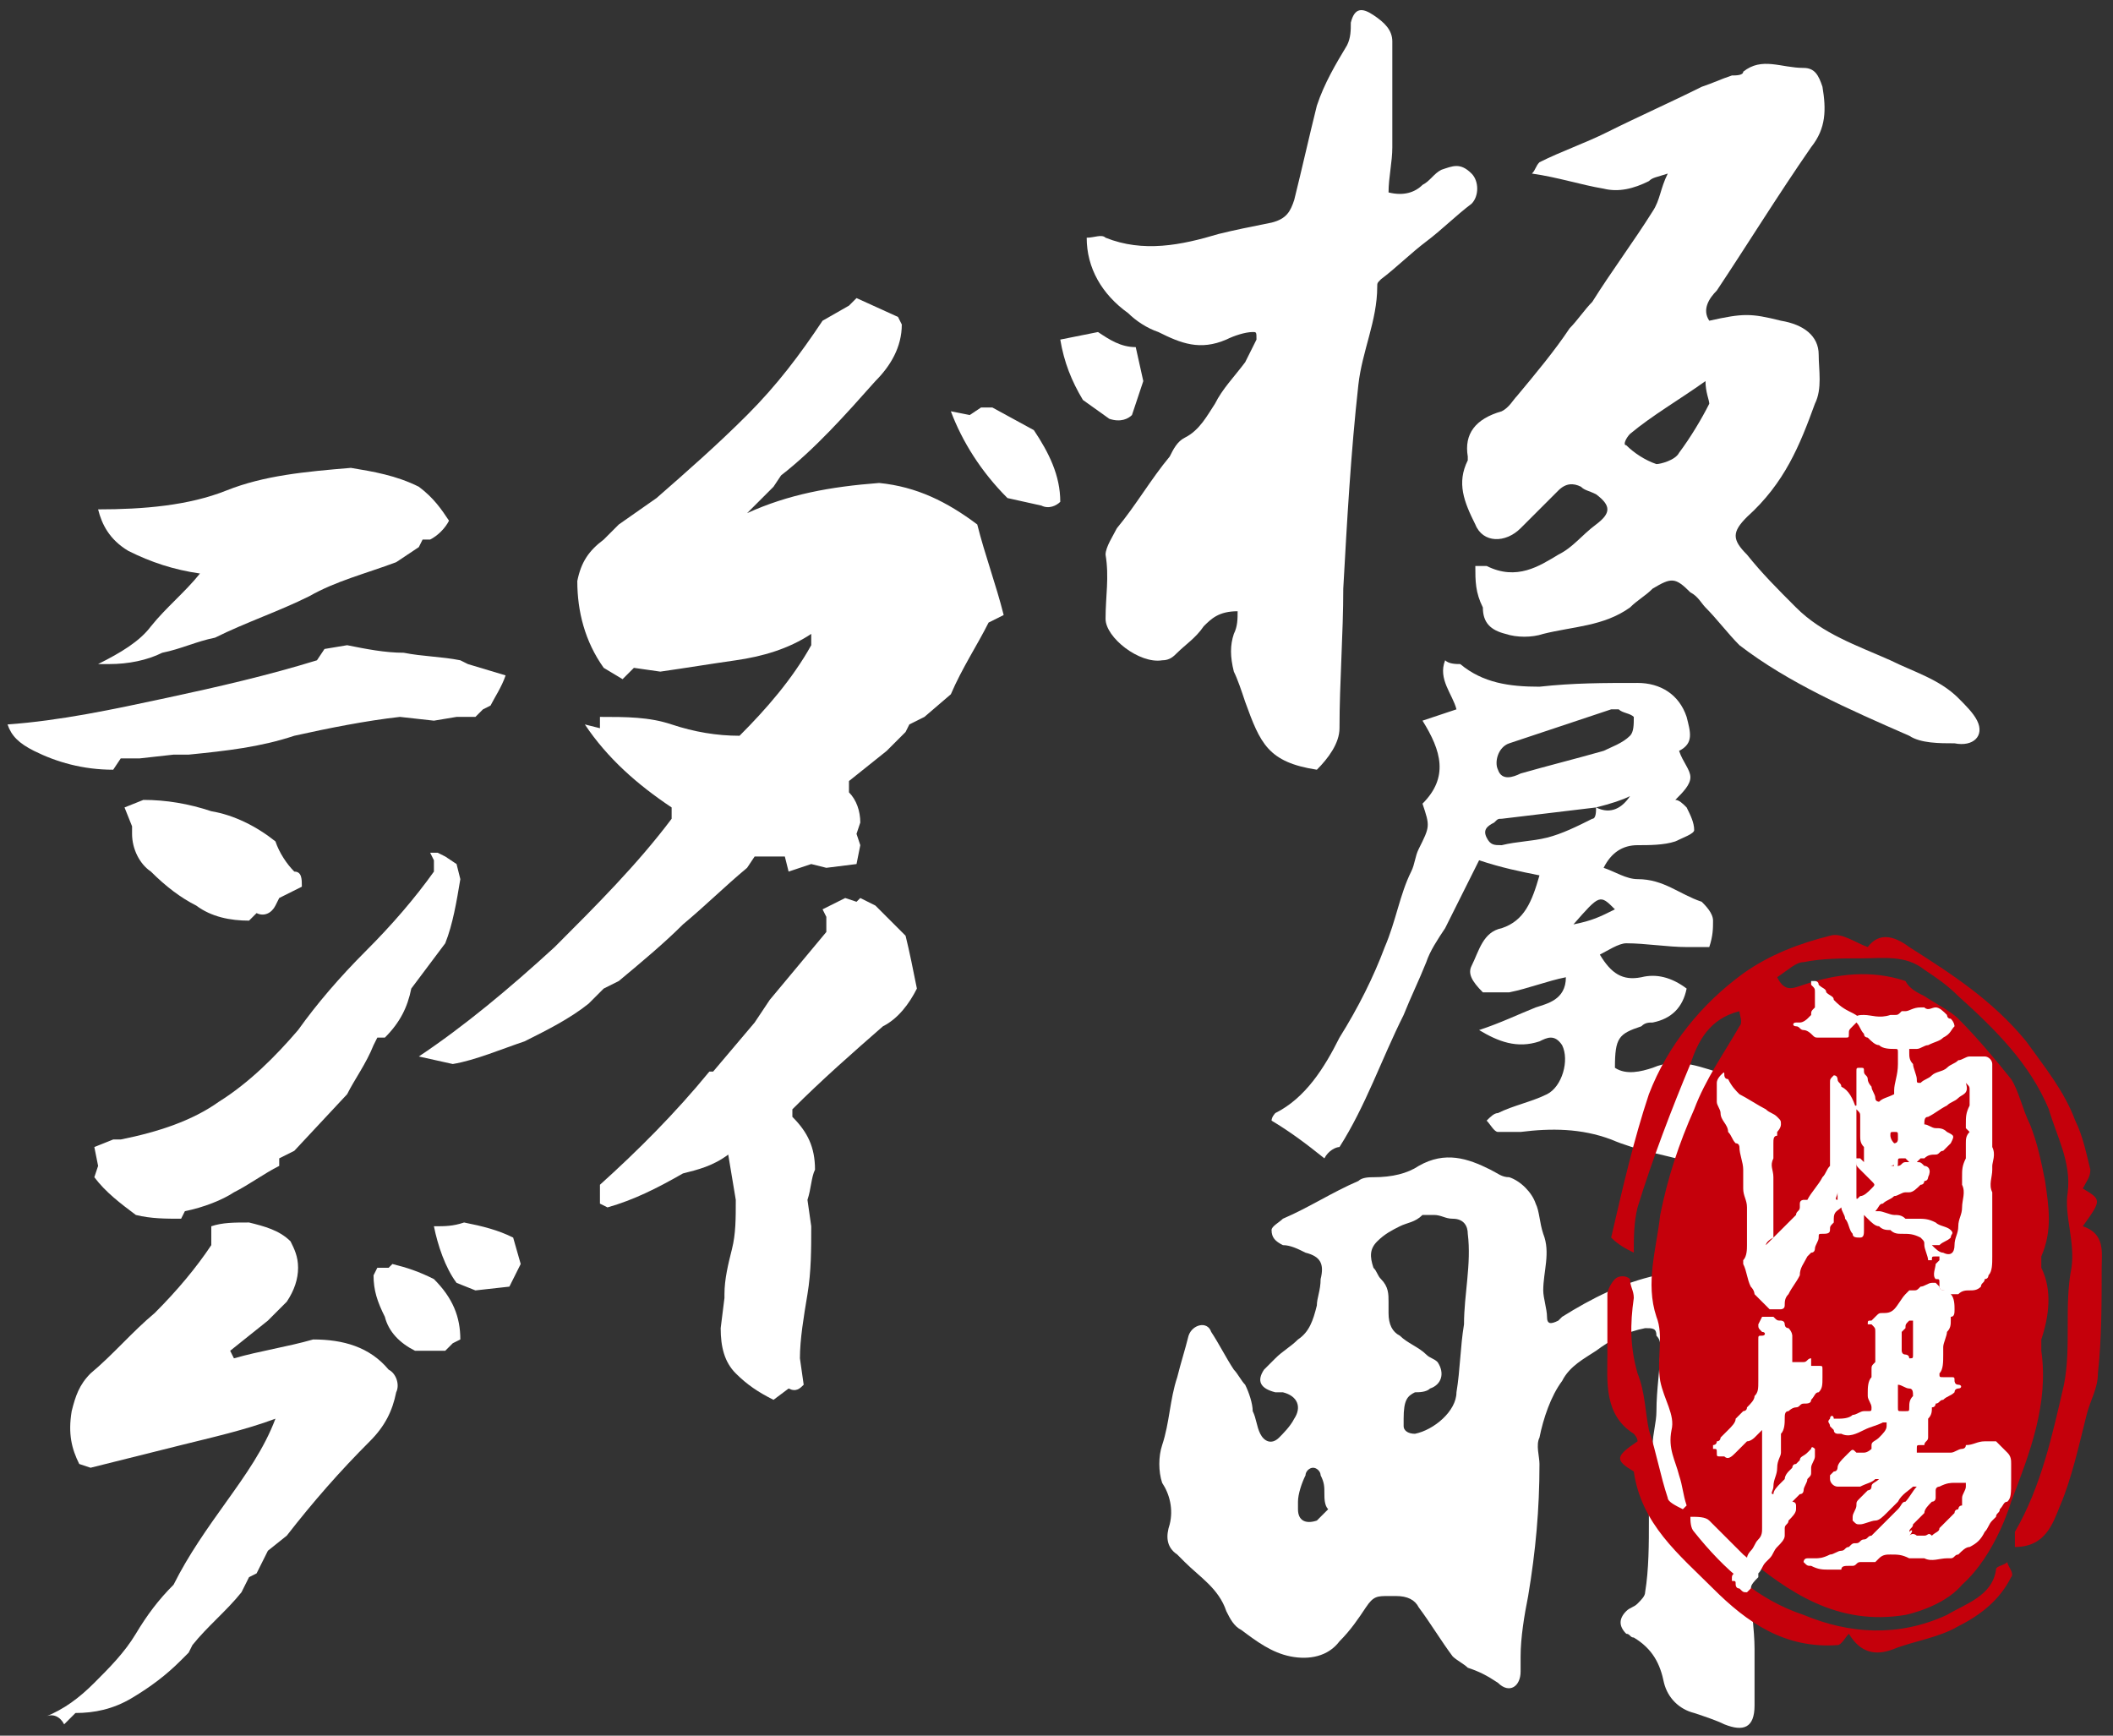
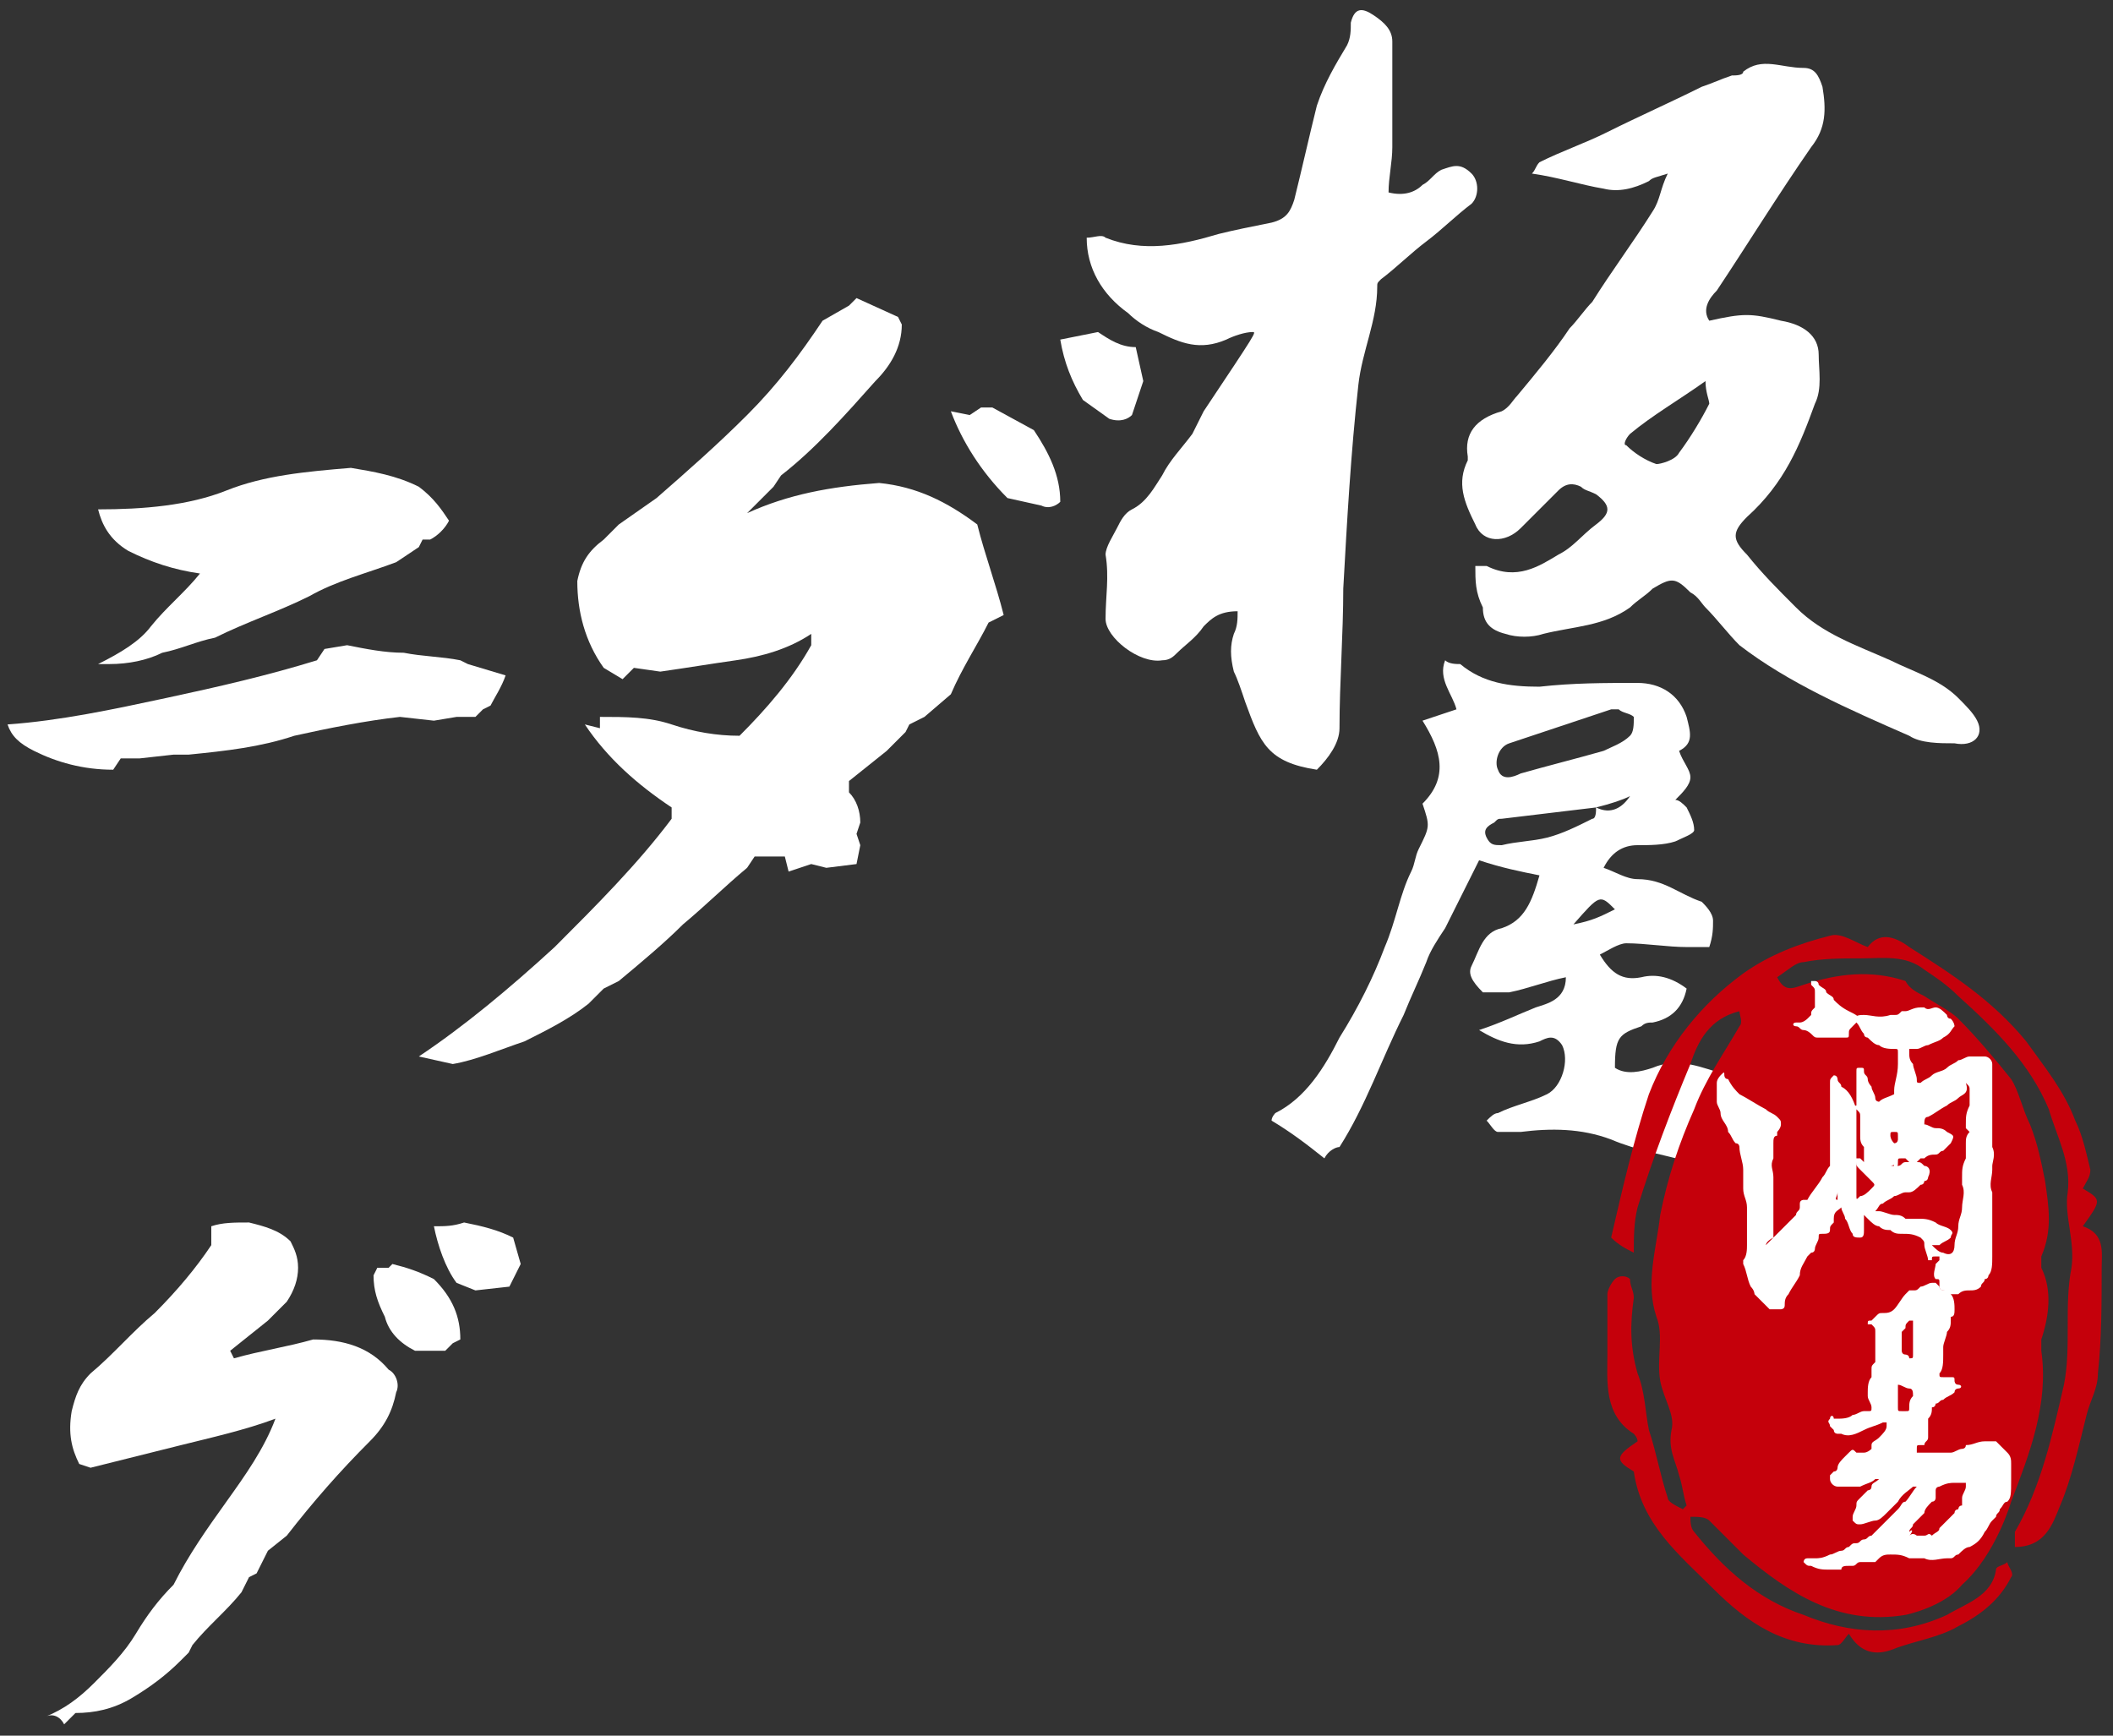
<svg xmlns="http://www.w3.org/2000/svg" version="1.1" id="レイヤー_1" x="0px" y="0px" width="56px" height="46px" viewBox="0 0 56 46" style="enable-background:new 0 0 56 46;" xml:space="preserve">
  <rect x="0" y="0" width="56" height="46" fill="#333333" stroke="none" />
  <style type="text/css">
	.st0{fill:#FFFFFF;}
	.st1{fill:#C5000B;}
</style>
  <g>
    <g>
      <g>
        <path class="st0" d="M35.1,30.7c-0.5-0.4-0.9-0.7-1.4-1c0-0.1,0.1-0.2,0.1-0.2c0.8-0.4,1.3-1.2,1.7-2c0.5-0.8,0.9-1.6,1.2-2.4     c0.3-0.7,0.4-1.4,0.7-2c0.1-0.2,0.1-0.4,0.2-0.6c0.3-0.6,0.3-0.6,0.1-1.2c0.7-0.7,0.5-1.4,0-2.2c0.3-0.1,0.6-0.2,0.9-0.3     c-0.1-0.4-0.5-0.8-0.3-1.3c0.1,0.1,0.3,0.1,0.4,0.1c0.6,0.5,1.3,0.6,2.1,0.6c0.9-0.1,1.7-0.1,2.6-0.1c0.6,0,1.1,0.3,1.3,0.9     c0.1,0.4,0.2,0.7-0.2,0.9c0.1,0.3,0.3,0.5,0.3,0.7c0,0.2-0.2,0.4-0.4,0.6c0.1,0,0.2,0.1,0.3,0.2c0.1,0.2,0.2,0.4,0.2,0.6     c0,0.1-0.3,0.2-0.5,0.3c-0.3,0.1-0.7,0.1-1,0.1c-0.4,0-0.7,0.2-0.9,0.6c0.3,0.1,0.6,0.3,0.9,0.3c0.7,0,1.1,0.4,1.7,0.6     c0.1,0.1,0.3,0.3,0.3,0.5c0,0.2,0,0.4-0.1,0.7c-0.2,0-0.4,0-0.6,0c-0.5,0-1.1-0.1-1.6-0.1c-0.2,0-0.5,0.2-0.7,0.3     c0.3,0.5,0.6,0.7,1.1,0.6c0.4-0.1,0.8,0,1.2,0.3c-0.1,0.5-0.4,0.8-0.9,0.9c-0.1,0-0.2,0-0.3,0.1c-0.6,0.2-0.7,0.3-0.7,1.1     c0.3,0.2,0.7,0.1,1,0c0.7-0.3,1.3,0,2,0.2c0,0.6,0,1.1-0.1,1.6c0,0.5-0.4,0.8-0.9,0.7c-0.7-0.2-1.4-0.3-2.1-0.6     c-0.8-0.3-1.6-0.3-2.4-0.2c-0.2,0-0.4,0-0.6,0c-0.1,0-0.2-0.2-0.3-0.3c0.1-0.1,0.2-0.2,0.3-0.2c0.4-0.2,0.9-0.3,1.3-0.5     c0.4-0.2,0.6-0.9,0.4-1.3c-0.2-0.3-0.4-0.2-0.6-0.1c-0.6,0.2-1.1,0-1.6-0.3c0.6-0.2,1-0.4,1.5-0.6c0.3-0.1,0.8-0.2,0.8-0.8     c-0.5,0.1-1,0.3-1.5,0.4c-0.2,0-0.5,0-0.7,0C39,26,38.9,25.8,39,25.6c0.2-0.4,0.3-0.9,0.8-1c0.6-0.2,0.8-0.7,1-1.4     c-0.5-0.1-1-0.2-1.6-0.4c-0.3,0.6-0.6,1.2-0.9,1.8c-0.2,0.3-0.4,0.6-0.5,0.9c-0.2,0.5-0.4,0.9-0.6,1.4c-0.6,1.2-1,2.4-1.7,3.5     C35.4,30.4,35.2,30.5,35.1,30.7z M42.3,21.4c-0.8,0.1-1.7,0.2-2.5,0.3c-0.1,0-0.1,0-0.2,0.1c-0.2,0.1-0.3,0.2-0.2,0.4     c0.1,0.2,0.2,0.2,0.4,0.2c0.4-0.1,0.8-0.1,1.2-0.2c0.4-0.1,0.8-0.3,1.2-0.5C42.3,21.7,42.3,21.5,42.3,21.4c0.4,0.2,0.7,0,0.9-0.3     C43,21.2,42.7,21.3,42.3,21.4z M42.9,18.8c-0.1,0-0.2,0-0.2,0c-0.9,0.3-1.8,0.6-2.7,0.9c-0.3,0.1-0.4,0.5-0.3,0.7     c0.1,0.3,0.4,0.2,0.6,0.1c0.7-0.2,1.5-0.4,2.2-0.6c0.2-0.1,0.5-0.2,0.7-0.4c0.1-0.1,0.1-0.3,0.1-0.5C43.2,18.9,43,18.9,42.9,18.8     z M42.8,24.1c-0.4-0.4-0.4-0.4-1.1,0.4C42.2,24.4,42.4,24.3,42.8,24.1z" />
      </g>
      <g>
        <path class="st0" d="M39.1,15c0.2,0,0.3,0,0.3,0c0.8,0.4,1.4,0,1.9-0.3c0.4-0.2,0.6-0.5,1-0.8c0.4-0.3,0.4-0.5,0-0.8     C42.1,13,42,13,41.9,12.9c-0.2-0.1-0.4-0.1-0.6,0.1c-0.3,0.3-0.7,0.7-1,1c-0.4,0.4-1,0.4-1.2-0.1c-0.3-0.6-0.5-1.1-0.2-1.7     c0,0,0,0,0-0.1c-0.1-0.6,0.2-1,0.9-1.2c0.2-0.1,0.3-0.3,0.4-0.4c0.5-0.6,1-1.2,1.4-1.8c0.2-0.2,0.4-0.5,0.6-0.7     c0.5-0.8,1.1-1.6,1.6-2.4c0.2-0.3,0.2-0.6,0.4-1c-0.3,0.1-0.4,0.1-0.5,0.2c-0.4,0.2-0.8,0.3-1.2,0.2c-0.6-0.1-1.2-0.3-1.9-0.4     c0.1-0.1,0.1-0.2,0.2-0.3c0.6-0.3,1.2-0.5,1.8-0.8c0.8-0.4,1.7-0.8,2.5-1.2c0.3-0.1,0.5-0.2,0.8-0.3c0.1,0,0.3,0,0.3-0.1     c0.5-0.4,1-0.1,1.6-0.1c0.3,0,0.4,0.2,0.5,0.5c0.1,0.6,0.1,1.1-0.3,1.6c-0.9,1.3-1.7,2.6-2.5,3.8c-0.2,0.2-0.4,0.5-0.2,0.8     c0.9-0.2,1.1-0.2,1.9,0c0.6,0.1,1,0.4,1,0.9c0,0.4,0.1,0.9-0.1,1.3c-0.4,1.1-0.8,2.1-1.8,3c-0.4,0.4-0.4,0.6,0,1     c0.4,0.5,0.8,0.9,1.3,1.4c0.7,0.7,1.6,1,2.5,1.4c0.6,0.3,1.3,0.5,1.8,1c0.2,0.2,0.4,0.4,0.5,0.6c0.2,0.4-0.1,0.7-0.6,0.6     c-0.4,0-0.9,0-1.2-0.2c-1.6-0.7-3.2-1.4-4.5-2.4c-0.3-0.3-0.6-0.7-0.9-1c-0.1-0.1-0.2-0.3-0.4-0.4c-0.4-0.4-0.5-0.4-1-0.1     c-0.2,0.2-0.4,0.3-0.6,0.5c-0.7,0.5-1.5,0.5-2.3,0.7c-0.3,0.1-0.7,0.1-1,0c-0.4-0.1-0.6-0.3-0.6-0.7C39.1,15.7,39.1,15.4,39.1,15     z M45.2,10.1c-0.7,0.5-1.4,0.9-2,1.4c-0.1,0.1-0.2,0.3-0.1,0.3c0.2,0.2,0.5,0.4,0.8,0.5c0.1,0,0.5-0.1,0.6-0.3     c0.3-0.4,0.6-0.9,0.8-1.3C45.3,10.6,45.2,10.4,45.2,10.1z" />
-         <path class="st0" d="M33.2,8.8C33,8.8,32.7,8.9,32.5,9c-0.7,0.3-1.2,0.1-1.8-0.2c-0.3-0.1-0.6-0.3-0.8-0.5     c-0.7-0.5-1.1-1.2-1.1-2c0.2,0,0.4-0.1,0.5,0c1,0.4,2,0.2,3-0.1c0.4-0.1,0.9-0.2,1.4-0.3c0.4-0.1,0.5-0.3,0.6-0.6     c0.2-0.8,0.4-1.7,0.6-2.5c0.2-0.6,0.5-1.1,0.8-1.6c0.1-0.2,0.1-0.4,0.1-0.6c0.1-0.4,0.3-0.4,0.6-0.2c0.3,0.2,0.5,0.4,0.5,0.7     c0,0.9,0,1.9,0,2.8c0,0.4-0.1,0.8-0.1,1.2c0.4,0.1,0.7,0,0.9-0.2c0.2-0.1,0.3-0.3,0.5-0.4c0.3-0.1,0.5-0.2,0.8,0.1     c0.2,0.2,0.2,0.6,0,0.8c-0.4,0.3-0.8,0.7-1.2,1c-0.4,0.3-0.8,0.7-1.2,1c-0.1,0.1-0.1,0.1-0.1,0.2c0,0.9-0.4,1.7-0.5,2.6     c-0.2,1.8-0.3,3.6-0.4,5.4c0,1.2-0.1,2.5-0.1,3.7c0,0.4-0.3,0.8-0.6,1.1c-1.3-0.2-1.5-0.7-1.9-1.8c-0.1-0.3-0.2-0.6-0.3-0.8     c-0.1-0.4-0.1-0.7,0-1c0.1-0.2,0.1-0.4,0.1-0.6c-0.5,0-0.7,0.2-0.9,0.4c-0.2,0.3-0.5,0.5-0.7,0.7c-0.1,0.1-0.2,0.2-0.4,0.2     c-0.6,0.1-1.5-0.6-1.5-1.1c0-0.6,0.1-1.1,0-1.7c0-0.2,0.2-0.5,0.3-0.7c0.5-0.6,0.9-1.3,1.4-1.9c0.1-0.2,0.2-0.4,0.4-0.5     c0.4-0.2,0.6-0.6,0.8-0.9c0.2-0.4,0.5-0.7,0.8-1.1c0.1-0.2,0.2-0.4,0.3-0.6C33.3,8.8,33.3,8.8,33.2,8.8z" />
+         <path class="st0" d="M33.2,8.8C33,8.8,32.7,8.9,32.5,9c-0.7,0.3-1.2,0.1-1.8-0.2c-0.3-0.1-0.6-0.3-0.8-0.5     c-0.7-0.5-1.1-1.2-1.1-2c0.2,0,0.4-0.1,0.5,0c1,0.4,2,0.2,3-0.1c0.4-0.1,0.9-0.2,1.4-0.3c0.4-0.1,0.5-0.3,0.6-0.6     c0.2-0.8,0.4-1.7,0.6-2.5c0.2-0.6,0.5-1.1,0.8-1.6c0.1-0.2,0.1-0.4,0.1-0.6c0.1-0.4,0.3-0.4,0.6-0.2c0.3,0.2,0.5,0.4,0.5,0.7     c0,0.9,0,1.9,0,2.8c0,0.4-0.1,0.8-0.1,1.2c0.4,0.1,0.7,0,0.9-0.2c0.2-0.1,0.3-0.3,0.5-0.4c0.3-0.1,0.5-0.2,0.8,0.1     c0.2,0.2,0.2,0.6,0,0.8c-0.4,0.3-0.8,0.7-1.2,1c-0.4,0.3-0.8,0.7-1.2,1c-0.1,0.1-0.1,0.1-0.1,0.2c0,0.9-0.4,1.7-0.5,2.6     c-0.2,1.8-0.3,3.6-0.4,5.4c0,1.2-0.1,2.5-0.1,3.7c0,0.4-0.3,0.8-0.6,1.1c-1.3-0.2-1.5-0.7-1.9-1.8c-0.1-0.3-0.2-0.6-0.3-0.8     c-0.1-0.4-0.1-0.7,0-1c0.1-0.2,0.1-0.4,0.1-0.6c-0.5,0-0.7,0.2-0.9,0.4c-0.2,0.3-0.5,0.5-0.7,0.7c-0.1,0.1-0.2,0.2-0.4,0.2     c-0.6,0.1-1.5-0.6-1.5-1.1c0-0.6,0.1-1.1,0-1.7c0-0.2,0.2-0.5,0.3-0.7c0.1-0.2,0.2-0.4,0.4-0.5     c0.4-0.2,0.6-0.6,0.8-0.9c0.2-0.4,0.5-0.7,0.8-1.1c0.1-0.2,0.2-0.4,0.3-0.6C33.3,8.8,33.3,8.8,33.2,8.8z" />
      </g>
      <g>
-         <path class="st0" d="M45.3,35c0.1,0.1,0.1,0.2,0.2,0.3c0.3,0.3,0.7,0.7,1,1c0.3,0.2,0.4,0.6,0.2,0.9c-0.2,0.3-0.3,0.6-0.2,0.9     c0,0.5-0.1,1-0.1,1.4c0,0.2,0,0.3,0,0.5c0,0.6,0,1.2,0,1.7c0,0.1,0,0.2,0,0.3c0,0.6,0.1,1.2,0.1,1.7c0,0.5,0,1,0,1.5     c0,0.6-0.3,0.7-0.8,0.5c-0.2-0.1-0.5-0.2-0.8-0.3c-0.4-0.1-0.7-0.4-0.8-0.8c-0.1-0.5-0.3-0.9-0.8-1.2c-0.1,0-0.1-0.1-0.2-0.1     c-0.2-0.2-0.2-0.4,0-0.6c0.1-0.1,0.2-0.1,0.3-0.2c0.1-0.1,0.2-0.2,0.2-0.3c0.1-0.6,0.1-1.3,0.1-1.9c0-0.2,0-0.3,0-0.5     c0-0.1,0-0.2,0-0.4c0.1-0.4,0.1-0.8,0.1-1.1c0-0.3,0.1-0.6,0.1-0.9c0-0.6,0.1-1.1,0.1-1.7c0-0.1,0-0.2-0.1-0.3     c0-0.2-0.1-0.2-0.3-0.2c-0.5,0.1-0.9,0.3-1.3,0.6c-0.3,0.2-0.7,0.4-0.9,0.8c-0.3,0.4-0.5,1-0.6,1.5c-0.1,0.2,0,0.5,0,0.7     c0,1.2-0.1,2.3-0.3,3.5c-0.1,0.5-0.2,1.1-0.2,1.6c0,0.1,0,0.3,0,0.4c0,0.4-0.3,0.6-0.6,0.3c-0.3-0.2-0.5-0.3-0.8-0.4     c-0.1-0.1-0.3-0.2-0.4-0.3c-0.3-0.4-0.6-0.9-0.9-1.3c-0.1-0.2-0.3-0.3-0.6-0.3c-0.1,0-0.2,0-0.2,0c-0.3,0-0.4,0-0.6,0.3     c-0.2,0.3-0.4,0.6-0.7,0.9c-0.3,0.4-0.8,0.5-1.3,0.4c-0.5-0.1-0.9-0.4-1.3-0.7c-0.2-0.1-0.3-0.3-0.4-0.5     c-0.2-0.6-0.7-0.9-1.1-1.3c-0.1-0.1-0.1-0.1-0.2-0.2c-0.3-0.2-0.3-0.5-0.2-0.8c0.1-0.4,0-0.8-0.2-1.1c-0.1-0.3-0.1-0.7,0-1     c0.2-0.6,0.2-1.2,0.4-1.8c0.1-0.4,0.2-0.7,0.3-1.1c0.1-0.3,0.5-0.4,0.6-0.1c0.2,0.3,0.4,0.7,0.6,1c0.1,0.1,0.2,0.3,0.3,0.4     c0.1,0.2,0.2,0.5,0.2,0.7c0.1,0.2,0.1,0.4,0.2,0.6c0.1,0.2,0.3,0.3,0.5,0.1c0.1-0.1,0.3-0.3,0.4-0.5c0.2-0.3,0.1-0.6-0.3-0.7     c-0.1,0-0.1,0-0.2,0c-0.4-0.1-0.5-0.3-0.3-0.6c0.1-0.1,0.2-0.2,0.3-0.3c0.2-0.2,0.4-0.3,0.6-0.5c0.3-0.2,0.4-0.5,0.5-0.9     c0-0.2,0.1-0.4,0.1-0.7c0.1-0.4,0-0.6-0.4-0.7c-0.2-0.1-0.4-0.2-0.6-0.2c-0.2-0.1-0.3-0.2-0.3-0.4c0-0.1,0.2-0.2,0.3-0.3     c0.7-0.3,1.3-0.7,2-1c0.1-0.1,0.3-0.1,0.4-0.1c0.5,0,0.9-0.1,1.2-0.3c0.7-0.4,1.3-0.2,1.9,0.1c0.2,0.1,0.3,0.2,0.5,0.2     c0.3,0.1,0.6,0.4,0.7,0.7c0.1,0.2,0.1,0.5,0.2,0.8c0.2,0.5,0,1,0,1.5c0,0.2,0.1,0.5,0.1,0.7c0,0.2,0.1,0.2,0.3,0.1     c0,0,0.1-0.1,0.1-0.1c0.8-0.5,1.6-0.9,2.5-1.1c0.5-0.1,0.9-0.4,1.3-0.6c0.3-0.1,0.6-0.1,1,0c0.4,0.1,0.9,0.1,1.3,0.2     c0.2,0,0.3,0.1,0.5,0.2c0.1,0.1,0.2,0.2,0.4,0.3c0.3,0.2,0.4,0.4,0.4,0.7c0,0.3-0.2,0.5-0.4,0.6c-0.3,0-0.6,0.1-0.9,0.1     c-0.3,0-0.5-0.1-0.8-0.2c-0.5-0.1-0.9-0.2-1.4-0.2C45.5,34.9,45.5,34.9,45.3,35z M37.2,37.6c0,0,0,0.1,0,0.2     c0,0.1,0.1,0.2,0.3,0.2c0.5-0.1,1.1-0.6,1.1-1.1c0.1-0.6,0.1-1.2,0.2-1.8c0-0.8,0.2-1.6,0.1-2.4c0-0.2-0.1-0.4-0.4-0.4     c-0.2,0-0.3-0.1-0.5-0.1c-0.1,0-0.2,0-0.3,0c-0.2,0.2-0.4,0.2-0.6,0.3c-0.2,0.1-0.4,0.2-0.6,0.4c-0.2,0.2-0.2,0.4-0.1,0.7     c0.1,0.1,0.1,0.2,0.2,0.3c0.2,0.2,0.2,0.4,0.2,0.6c0,0.1,0,0.2,0,0.3c0,0.3,0.1,0.5,0.3,0.6c0.2,0.2,0.5,0.3,0.7,0.5     c0.1,0.1,0.2,0.1,0.3,0.2c0.2,0.3,0.1,0.6-0.2,0.7c-0.1,0.1-0.3,0.1-0.4,0.1C37.3,37,37.2,37.1,37.2,37.6z M35.1,39.6     c0-0.2,0-0.3-0.1-0.5c0-0.1-0.1-0.2-0.2-0.2c-0.1,0-0.2,0.1-0.2,0.2c-0.1,0.2-0.2,0.5-0.2,0.7c0,0,0,0.1,0,0.2     c0,0.3,0.2,0.4,0.5,0.3c0.1-0.1,0.2-0.2,0.3-0.3C35.1,39.9,35.1,39.7,35.1,39.6z" />
-       </g>
+         </g>
      <g>
        <path class="st0" d="M11.1,28c1.2-0.8,2.4-1.8,3.6-2.9c1.1-1.1,2.2-2.2,3.1-3.4v-0.3c-0.9-0.6-1.7-1.3-2.3-2.2l0.4,0.1V19     c0.7,0,1.3,0,1.9,0.2c0.6,0.2,1.2,0.3,1.8,0.3c0.7-0.7,1.4-1.5,1.9-2.4v-0.3c-0.6,0.4-1.3,0.6-2,0.7c-0.7,0.1-1.3,0.2-2,0.3     l-0.7-0.1L16.5,18L16,17.7c-0.5-0.7-0.7-1.5-0.7-2.3c0.1-0.5,0.3-0.8,0.7-1.1l0.4-0.4l1-0.7c0.8-0.7,1.6-1.4,2.4-2.2     c0.8-0.8,1.4-1.6,2-2.5l0.7-0.4l0.2-0.2l1.1,0.5l0.1,0.2c0,0.6-0.3,1.1-0.7,1.5c-0.8,0.9-1.6,1.8-2.5,2.5l-0.2,0.3l-0.7,0.7     c1.1-0.5,2.2-0.7,3.5-0.8c1,0.1,1.8,0.5,2.6,1.1c0.2,0.8,0.5,1.6,0.7,2.4l-0.4,0.2c-0.3,0.6-0.7,1.2-1,1.9l-0.7,0.6l-0.4,0.2     l-0.1,0.2l-0.5,0.5l-1,0.8V21c0.2,0.2,0.3,0.5,0.3,0.8l-0.1,0.3l0.1,0.3l-0.1,0.5L21.9,23l-0.4-0.1l-0.6,0.2l-0.1-0.4L20,22.7     L19.8,23c-0.6,0.5-1.1,1-1.7,1.5c-0.5,0.5-1.1,1-1.7,1.5L16,26.2l-0.4,0.4c-0.5,0.4-1.1,0.7-1.7,1c-0.6,0.2-1.3,0.5-1.9,0.6     L11.1,28z M26.7,13.2c-0.7-0.7-1.2-1.5-1.5-2.3l0.5,0.1l0.3-0.2h0.3l1.1,0.6c0.4,0.6,0.7,1.2,0.7,1.9c-0.1,0.1-0.3,0.2-0.5,0.1     L26.7,13.2z M28.7,10.6c-0.3-0.5-0.5-1-0.6-1.6l1-0.2c0.3,0.2,0.6,0.4,1,0.4l0.2,0.9L30,11c-0.1,0.1-0.3,0.2-0.6,0.1L28.7,10.6z" />
-         <path class="st0" d="M20.5,37.1c-0.4-0.2-0.7-0.4-1-0.7c-0.3-0.3-0.4-0.7-0.4-1.2l0.1-0.8l0-0.1c0-0.4,0.1-0.8,0.2-1.2     c0.1-0.4,0.1-0.8,0.1-1.3l-0.2-1.2c-0.4,0.3-0.8,0.4-1.2,0.5c-0.7,0.4-1.3,0.7-2,0.9l-0.2-0.1l0-0.5c1-0.9,2-1.9,2.9-3l0.1,0     l1.1-1.3l0.4-0.6c0.5-0.6,1-1.2,1.5-1.8v-0.4l-0.1-0.2l0.6-0.3l0.3,0.1l0.1-0.1l0.4,0.2l0.8,0.8c0.1,0.4,0.2,0.9,0.3,1.4     c-0.2,0.4-0.5,0.8-0.9,1c-0.8,0.7-1.6,1.4-2.4,2.2v0.2c0.4,0.4,0.6,0.8,0.6,1.4c-0.1,0.2-0.1,0.5-0.2,0.8l0.1,0.7     c0,0.6,0,1.2-0.1,1.8c-0.1,0.6-0.2,1.2-0.2,1.7l0.1,0.7c-0.1,0.1-0.2,0.2-0.4,0.1L20.5,37.1z" />
        <path class="st0" d="M3,20.4c-0.8,0-1.5-0.2-2.1-0.5c-0.4-0.2-0.6-0.4-0.7-0.7c1.4-0.1,2.8-0.4,4.2-0.7c1.4-0.3,2.7-0.6,4-1     l0.2-0.3l0.6-0.1c0.5,0.1,1,0.2,1.5,0.2c0.5,0.1,1,0.1,1.5,0.2l0.2,0.1l1,0.3c-0.1,0.3-0.3,0.6-0.4,0.8l-0.2,0.1l-0.2,0.2l-0.2,0     l-0.3,0l-0.6,0.1l-0.9-0.1c-0.9,0.1-1.9,0.3-2.8,0.5c-0.9,0.3-1.8,0.4-2.8,0.5l-0.4,0l-0.9,0.1H3.2L3,20.4z M2.6,17.6     c0.6-0.3,1.1-0.6,1.4-1c0.4-0.5,0.9-0.9,1.3-1.4c-0.7-0.1-1.3-0.3-1.9-0.6c-0.5-0.3-0.7-0.7-0.8-1.1c1.2,0,2.4-0.1,3.4-0.5     c1-0.4,2.1-0.5,3.3-0.6c0.6,0.1,1.2,0.2,1.8,0.5c0.4,0.3,0.6,0.6,0.8,0.9c-0.1,0.2-0.3,0.4-0.5,0.5l-0.2,0l-0.1,0.2l-0.6,0.4     c-0.8,0.3-1.6,0.5-2.3,0.9c-0.8,0.4-1.7,0.7-2.5,1.1c-0.5,0.1-0.9,0.3-1.4,0.4c-0.4,0.2-0.9,0.3-1.4,0.3L2.6,17.6z" />
-         <path class="st0" d="M4.8,32.3c-0.4,0-0.8,0-1.2-0.1c-0.4-0.3-0.8-0.6-1.1-1l0.1-0.3l-0.1-0.5L3,30.2l0.2,0c1-0.2,1.9-0.5,2.6-1     c0.8-0.5,1.5-1.2,2.1-1.9c0.5-0.7,1.1-1.4,1.8-2.1c0.7-0.7,1.3-1.4,1.8-2.1l0-0.3l-0.1-0.2l0.2,0l0.2,0.1l0.3,0.2l0.1,0.4     c-0.1,0.6-0.2,1.2-0.4,1.7l-0.9,1.2c-0.1,0.5-0.3,0.9-0.7,1.3L10,27.5l-0.1,0.2c-0.2,0.5-0.5,0.9-0.7,1.3l-1.4,1.5l-0.4,0.2     l0,0.2c-0.4,0.2-0.8,0.5-1.2,0.7c-0.3,0.2-0.8,0.4-1.3,0.5L4.8,32.3z M6.6,24.4c-0.5,0-1-0.1-1.4-0.4c-0.4-0.2-0.8-0.5-1.2-0.9     c-0.3-0.2-0.5-0.6-0.5-1l0-0.2l-0.2-0.5l0.5-0.2c0.6,0,1.2,0.1,1.8,0.3c0.6,0.1,1.2,0.4,1.7,0.8c0.1,0.3,0.3,0.6,0.5,0.8     c0.2,0,0.2,0.2,0.2,0.4c-0.2,0.1-0.4,0.2-0.6,0.3L7.3,24c-0.1,0.2-0.3,0.3-0.5,0.2L6.6,24.4z" />
        <path class="st0" d="M1.7,45.7c-0.1-0.2-0.3-0.3-0.5-0.2c0.5-0.2,0.9-0.5,1.3-0.9c0.4-0.4,0.8-0.8,1.1-1.3c0.3-0.5,0.6-0.9,1-1.3     C5,41.2,5.5,40.5,6,39.8c0.5-0.7,1-1.4,1.3-2.2c-0.8,0.3-1.7,0.5-2.5,0.7c-0.8,0.2-1.6,0.4-2.4,0.6l-0.3-0.1     c-0.2-0.4-0.3-0.8-0.2-1.4c0.1-0.4,0.2-0.7,0.5-1c0.6-0.5,1.1-1.1,1.7-1.6c0.6-0.6,1.1-1.2,1.5-1.8l0-0.3l0-0.2     c0.3-0.1,0.6-0.1,1-0.1c0.4,0.1,0.8,0.2,1.1,0.5c0.1,0.2,0.2,0.4,0.2,0.7c0,0.3-0.1,0.6-0.3,0.9l-0.2,0.2L7.1,35l-1,0.8L6.2,36     c0.7-0.2,1.4-0.3,2.1-0.5c0.8,0,1.5,0.2,2,0.8c0.2,0.1,0.3,0.4,0.2,0.6c-0.1,0.5-0.3,0.9-0.7,1.3c-0.8,0.8-1.5,1.6-2.2,2.5     l-0.5,0.4l-0.3,0.6l-0.2,0.1l-0.2,0.4c-0.4,0.5-0.9,0.9-1.3,1.4L5,43.8L4.8,44c-0.4,0.4-0.8,0.7-1.3,1c-0.5,0.3-1,0.4-1.5,0.4     L1.7,45.7z M11,35.8c-0.4-0.2-0.7-0.5-0.8-0.9c-0.2-0.4-0.3-0.7-0.3-1.1l0.1-0.2l0.3,0l0.1-0.1c0.4,0.1,0.7,0.2,1.1,0.4     c0.5,0.5,0.7,1,0.7,1.6l-0.2,0.1l-0.2,0.2L11,35.8L11,35.8z M12.1,34c-0.3-0.4-0.5-1-0.6-1.5c0.3,0,0.5,0,0.8-0.1     c0.5,0.1,0.9,0.2,1.3,0.4l0.2,0.7l-0.3,0.6l-0.9,0.1L12.1,34z" />
      </g>
    </g>
    <g>
      <path class="st1" d="M51,26.4c0.3,0.2,0.7,0.4,0.9,0.6c0.5,0.5,1,1.1,1.4,1.6c0.2,0.3,0.3,0.8,0.5,1.2c0.2,0.5,0.3,1,0.4,1.5    c0.1,0.7,0.2,1.3-0.1,2c0,0.1,0,0.2,0,0.3c0.3,0.6,0.2,1.3,0,1.9c0,0.1,0,0.2,0,0.3c0.2,1.4-0.3,2.7-0.8,4c0,0-0.4,1.4-1.3,2.2    c-0.5,0.6-1.5,0.8-1.5,0.8c-1.8,0.3-3.1-0.6-4.3-1.6c-0.3-0.3-0.6-0.6-0.9-0.9c-0.1-0.1-0.3-0.1-0.5-0.1c0,0.1,0,0.3,0.1,0.4    c0.8,1,1.7,1.8,2.9,2.2c1.2,0.5,2.5,0.6,3.8,0c0.5-0.3,1.2-0.5,1.3-1.2c0-0.1,0.2-0.1,0.3-0.2c0,0.1,0.2,0.3,0.1,0.4    c-0.3,0.6-0.8,1-1.4,1.3c-0.5,0.3-1.2,0.4-1.7,0.6c-0.5,0.2-0.9,0.1-1.2-0.4c-0.1,0.1-0.2,0.3-0.3,0.3c-1.4,0.1-2.4-0.6-3.3-1.5    c-0.9-0.9-1.9-1.7-2.1-3.1c-0.5-0.3-0.5-0.4,0.1-0.8c0-0.1-0.1-0.2-0.1-0.2c-0.8-0.5-0.7-1.4-0.7-2.1c0-0.5,0-1,0-1.6    c0-0.1,0.1-0.3,0.2-0.4c0.1-0.1,0.3-0.1,0.4,0c0,0.2,0.1,0.3,0.1,0.5c-0.1,0.7-0.1,1.3,0.1,2c0.2,0.5,0.2,1,0.3,1.5    c0.2,0.6,0.3,1.2,0.5,1.8c0,0.1,0.2,0.2,0.4,0.3c0,0,0.1-0.1,0.1-0.1c-0.1-0.3-0.1-0.5-0.2-0.8c-0.1-0.4-0.3-0.7-0.2-1.2    c0.1-0.4-0.2-0.8-0.3-1.3c-0.1-0.6,0.1-1.2-0.1-1.7c-0.3-0.9,0-1.8,0.1-2.7c0.2-1,0.5-1.9,0.9-2.8c0.3-0.8,0.8-1.5,1.2-2.2    c0.1-0.1,0-0.3,0-0.4c-0.8,0.2-1.1,0.8-1.3,1.4c-0.5,1.2-1,2.5-1.4,3.8c-0.1,0.4-0.1,0.8-0.1,1.2c-0.2-0.1-0.4-0.2-0.6-0.4    c0.3-1.3,0.6-2.6,1-3.8c0.5-1.3,1.4-2.4,2.5-3.2c0.7-0.5,1.5-0.8,2.3-1c0.3-0.1,0.7,0.2,1,0.3c0.3-0.4,0.7-0.3,1.1,0    c1.1,0.7,2.2,1.4,3.1,2.5c0.5,0.7,1,1.3,1.3,2.1c0.2,0.4,0.3,0.9,0.4,1.3c0,0.2-0.1,0.3-0.2,0.5c0.5,0.3,0.5,0.3,0,1    c0.6,0.2,0.5,0.7,0.5,1.1c0,0.9,0,1.9-0.1,2.8c0,0.4-0.2,0.7-0.3,1.1c-0.2,0.8-0.4,1.7-0.7,2.4c-0.2,0.5-0.4,1.1-1.2,1.1    c0-0.1,0-0.3,0-0.4c0.7-1.2,1-2.6,1.3-3.9c0.2-1,0-2.1,0.2-3.1c0.1-0.7-0.2-1.4-0.1-2c0.1-0.8-0.3-1.5-0.5-2.2    c-0.5-1.2-1.4-2.1-2.4-3c-0.3-0.3-0.6-0.5-0.9-0.7c-0.5-0.4-1.1-0.3-1.7-0.3c-0.5,0-1,0-1.5,0.1c-0.2,0-0.4,0.2-0.7,0.4    c0.2,0.4,0.4,0.3,0.7,0.2c0.9-0.3,1.8-0.4,2.7-0.1C50.6,26.2,50.8,26.3,51,26.4" />
      <g>
        <path class="st0" d="M46.8,33c0,0,0.1-0.1,0.1-0.1c0.1-0.1,0.2-0.2,0.3-0.3c0.1-0.1,0.3-0.3,0.4-0.4c0-0.1,0.1-0.1,0.1-0.2     c0,0,0,0,0-0.1c0-0.1,0.1-0.1,0.1-0.1c0,0,0,0,0.1,0c0.1-0.2,0.3-0.4,0.4-0.6c0,0,0,0,0,0c0.1-0.1,0.1-0.2,0.2-0.3     c0,0,0-0.1,0-0.1c0-0.1,0-0.3,0-0.4c0-0.1,0-0.2,0-0.3c0-0.1,0-0.1,0-0.2c0-0.1,0-0.1,0-0.2c0,0,0-0.1,0-0.1c0-0.1,0-0.1,0-0.2     c0-0.2,0-0.4,0-0.6c0,0,0,0,0-0.1c0-0.1,0-0.1,0.1-0.2c0.1,0,0.1,0.1,0.1,0.1c0,0.1,0.1,0.1,0.1,0.2c0.2,0.1,0.3,0.3,0.4,0.6     c0,0,0,0,0,0c0,0.1,0,0.2,0,0.4c0,0.1,0,0.1,0,0.2c0,0.1,0,0.2,0,0.2c0,0.1,0,0.1,0,0.2c0,0.1,0,0.1,0,0.2c0,0.1,0,0.2,0,0.2     c0,0,0,0,0,0.1c0,0.1,0,0.1,0,0.2c0,0.1,0,0.1,0,0.2c0,0.1,0,0.3,0,0.4c0,0.1,0,0.1,0.1,0c0.1,0,0.2-0.1,0.3-0.2     c0.1-0.1,0.1-0.1,0-0.2c-0.1-0.1-0.2-0.2-0.3-0.3c-0.1-0.1-0.1-0.1-0.1-0.2c0,0,0-0.1,0-0.1c0,0,0.1,0,0.1,0c0,0,0.1,0.1,0.1,0.1     c0,0,0-0.1,0-0.1c0-0.1,0-0.1,0-0.2c0,0,0-0.1,0-0.1c-0.1-0.1-0.1-0.2-0.1-0.3c0-0.2,0-0.3,0-0.5c0-0.1,0-0.1-0.1-0.2     c-0.1-0.1,0-0.1,0-0.1c0,0,0-0.1,0-0.1c0-0.2,0-0.5,0-0.7c0,0,0-0.1,0-0.1c0-0.1,0-0.1,0.1-0.1c0.1,0,0.1,0,0.1,0.1     c0,0.1,0.1,0.1,0.1,0.2c0,0.1,0.1,0.2,0.1,0.2c0,0.1,0.1,0.2,0.1,0.3c0,0.1,0.1,0.1,0.1,0.1c0.1-0.1,0.2-0.1,0.4-0.2     c0,0,0-0.1,0-0.1c0-0.2,0.1-0.4,0.1-0.7c0-0.1,0-0.2,0-0.3c0-0.1,0-0.1-0.1-0.1c-0.1,0-0.3,0-0.4-0.1c0,0,0,0,0,0     c-0.1,0-0.2-0.1-0.3-0.2c0,0-0.1,0-0.1-0.1c-0.1-0.1-0.1-0.2-0.2-0.3c0,0,0,0,0,0c0,0-0.1-0.1-0.1-0.1c0.1-0.1,0.2-0.1,0.3-0.1     c0.2,0,0.4,0.1,0.7,0c0,0,0.1,0,0.1,0c0.1,0,0.1,0,0.2-0.1c0,0,0.1,0,0.1,0c0.1,0,0.2-0.1,0.4-0.1c0,0,0.1,0,0.1,0     c0.1,0.1,0.2,0,0.3,0c0.1,0,0.2,0.1,0.3,0.2c0,0,0,0.1,0.1,0.1c0.1,0.1,0.1,0.2,0.1,0.2c-0.1,0.1-0.1,0.2-0.3,0.3     c-0.1,0.1-0.2,0.1-0.4,0.2c-0.1,0-0.2,0.1-0.3,0.1c-0.1,0-0.1,0-0.2,0c0,0,0,0.1,0,0.1c0,0.1,0,0.2,0.1,0.3     c0,0.1,0.1,0.3,0.1,0.4c0,0.1,0,0.1,0.1,0.1c0.1-0.1,0.2-0.1,0.3-0.2c0.1-0.1,0.3-0.1,0.4-0.2c0.1-0.1,0.2-0.1,0.3-0.2     c0.1,0,0.2-0.1,0.3-0.1c0.1,0,0.3,0,0.4,0c0.1,0,0.2,0.1,0.2,0.2c0,0.2,0,0.4,0,0.6c0,0.2,0,0.3,0,0.5c0,0.2,0,0.5,0,0.7     c0,0.1,0,0.2,0,0.3c0,0,0,0,0,0.1c0.1,0.2,0,0.4,0,0.5c0,0,0,0,0,0.1c0,0.2-0.1,0.4,0,0.6c0,0,0,0.1,0,0.2c0,0,0,0.1,0,0.1     c0,0.1,0,0.2,0,0.3c0,0.1,0,0.1,0,0.2c0,0.1,0,0.2,0,0.3c0,0,0,0,0,0.1c0,0.2,0,0.3,0,0.5c0,0.2,0,0.4-0.1,0.5c0,0,0,0.1-0.1,0.1     c0,0.1-0.1,0.1-0.1,0.2c-0.1,0.1-0.2,0.1-0.3,0.1c-0.1,0-0.2,0-0.3,0.1c-0.1,0-0.1,0-0.2,0c0,0-0.1-0.1-0.2-0.1     c0,0-0.1,0-0.1-0.1c0,0,0-0.1,0-0.1c0-0.1,0-0.1-0.1-0.1c0,0,0,0,0,0c-0.1-0.1,0-0.3,0-0.4c0,0,0.1-0.1,0.1-0.1c0,0,0-0.1,0-0.1     c0,0-0.1,0-0.1,0c-0.1,0-0.1,0-0.1,0.1c-0.1,0-0.1,0-0.1,0c0-0.1-0.1-0.3-0.1-0.4c0-0.1,0-0.1-0.1-0.2c-0.2-0.1-0.3-0.1-0.5-0.1     c-0.1,0-0.2,0-0.3-0.1c-0.1,0-0.2,0-0.3-0.1c-0.1,0-0.2-0.1-0.3-0.2c0,0-0.1-0.1-0.1-0.1c0,0,0,0.1,0,0.1c0,0.1,0,0.2,0,0.3     c0,0.1,0,0.2-0.1,0.2c-0.1,0-0.2,0-0.2-0.1c-0.1-0.1-0.1-0.3-0.2-0.4c0-0.1-0.1-0.2-0.1-0.3c0,0,0,0,0,0     c-0.1,0.1-0.2,0.1-0.2,0.3c0,0,0,0.1,0,0.1c-0.1,0.1-0.1,0.1-0.1,0.2c0,0.1-0.1,0.1-0.2,0.1c-0.1,0-0.1,0-0.1,0.1     c0,0.1-0.1,0.2-0.1,0.3c0,0,0,0.1-0.1,0.1c0,0-0.1,0.1-0.1,0.1c-0.1,0.2-0.2,0.3-0.2,0.5c-0.1,0.2-0.2,0.3-0.3,0.5     c-0.1,0.1-0.1,0.2-0.1,0.3c0,0.1-0.1,0.1-0.1,0.1c-0.1,0-0.2,0-0.3,0c0,0-0.1-0.1-0.1-0.1c0,0-0.1-0.1-0.1-0.1     c-0.1-0.1-0.1-0.1-0.2-0.2c0,0,0-0.1-0.1-0.2c-0.1-0.2-0.1-0.4-0.2-0.6c0,0,0-0.1,0-0.1c0.1-0.1,0.1-0.3,0.1-0.4     c0-0.2,0-0.3,0-0.5c0-0.2,0-0.3,0-0.5c0-0.2-0.1-0.3-0.1-0.5c0,0,0,0,0,0c0-0.1,0-0.2,0-0.4c0,0,0-0.1,0-0.1     c0-0.2-0.1-0.4-0.1-0.6c0,0,0-0.1-0.1-0.1c-0.1-0.1-0.1-0.2-0.2-0.3c0,0,0,0,0,0c0-0.2-0.2-0.3-0.2-0.5c0-0.1-0.1-0.2-0.1-0.3     c0-0.2,0-0.3,0-0.5c0-0.1,0.1-0.2,0.1-0.2c0.1-0.1,0.1-0.1,0.1,0c0,0,0,0.1,0.1,0.1c0.1,0.2,0.2,0.3,0.3,0.4     c0.2,0.1,0.5,0.3,0.7,0.4c0.1,0.1,0.2,0.1,0.3,0.2c0.1,0.1,0.1,0.1,0.1,0.2c0,0.1-0.1,0.2-0.1,0.2c0,0,0,0,0,0.1     c-0.1,0-0.1,0.1-0.1,0.2c0,0.1,0,0.3,0,0.4c0,0,0,0,0,0c-0.1,0.2,0,0.3,0,0.5c0,0.3,0,0.7,0,1c0,0,0,0.1,0,0.1c0,0.1,0,0.2,0,0.3     c0,0.1,0,0.2,0,0.2C46.8,32.9,46.8,33,46.8,33C46.8,33,46.8,33,46.8,33z M50.8,30.8C50.8,30.8,50.8,30.8,50.8,30.8     c0.1,0,0.1,0,0.2,0.1c0.1,0,0.2,0.1,0.1,0.3c0,0,0,0.1-0.1,0.1c0,0,0,0.1-0.1,0.1c-0.1,0.1-0.2,0.2-0.3,0.2c0,0,0,0-0.1,0     c-0.1,0-0.2,0.1-0.3,0.1c-0.1,0.1-0.2,0.1-0.3,0.2c-0.1,0-0.1,0.1-0.2,0.2c0,0,0,0,0.1,0c0.1,0,0.3,0.1,0.4,0.1     c0.1,0,0.2,0,0.3,0.1c0.1,0,0.2,0,0.2,0c0,0,0.1,0,0.1,0c0.2,0,0.3,0,0.5,0.1c0.1,0.1,0.3,0.1,0.4,0.2c0.1,0.1,0,0.1,0,0.2     c-0.1,0.1-0.2,0.1-0.3,0.2c0,0-0.1,0-0.1,0c0,0-0.1,0-0.1,0c0.1,0.1,0.2,0.2,0.3,0.2c0.2,0.1,0.3,0,0.3-0.2     c0-0.2,0.1-0.3,0.1-0.5c0-0.2,0.1-0.3,0.1-0.5c0-0.2,0.1-0.4,0-0.6c0,0,0,0,0-0.1c0,0,0,0,0-0.1c0-0.2,0-0.3,0.1-0.5     c0-0.1,0-0.1,0-0.2c0-0.1,0-0.2,0-0.2c0-0.1,0-0.2,0.1-0.3c0,0,0,0,0,0c0,0,0,0-0.1-0.1c0,0,0,0,0-0.1c0-0.2,0-0.3,0.1-0.5     c0-0.1,0-0.3,0-0.4c0-0.1,0-0.1-0.1-0.2C52.2,29,52,29,51.9,29.1c-0.1,0.1-0.2,0.1-0.3,0.2c-0.2,0.1-0.3,0.2-0.5,0.3     c-0.1,0-0.1,0.1-0.1,0.2c0.1,0,0.2,0.1,0.3,0.1c0.1,0,0.2,0,0.3,0.1c0.2,0.1,0.2,0.1,0.1,0.3c0,0,0,0,0,0     c-0.1,0.1-0.1,0.1-0.2,0.2c-0.1,0-0.1,0.1-0.2,0.1c-0.1,0-0.2,0-0.3,0.1c0,0-0.1,0-0.1,0C50.9,30.7,50.9,30.7,50.8,30.8z      M50.1,30.9c0.1,0,0.1,0,0.2,0c0.1,0,0.1-0.1,0.2-0.1c0,0,0.1,0,0.1,0c0,0,0,0,0,0c0,0,0,0,0,0c0,0-0.1-0.1-0.1-0.1     c0,0-0.1,0-0.1,0c-0.1,0-0.1,0-0.1,0.1c0,0.1,0,0.1-0.1,0.2C50.2,30.8,50.2,30.9,50.1,30.9z M50.2,30.3c0.1,0,0.1-0.1,0.1-0.1     c0,0,0-0.1,0-0.1c0-0.1,0-0.1-0.1-0.1c-0.1,0-0.1,0-0.1,0.1C50.1,30.1,50.1,30.2,50.2,30.3z M48.7,31.6     C48.6,31.6,48.6,31.6,48.7,31.6c0,0.1-0.1,0.2,0,0.2C48.7,31.7,48.7,31.6,48.7,31.6z" />
        <path class="st0" d="M49.3,27c-0.1,0.1-0.2,0.2-0.2,0.2c-0.1,0.1-0.1,0.1-0.1,0.2c0,0.1,0,0.1-0.1,0.1c-0.2,0-0.4,0-0.5,0     c-0.1,0-0.1,0-0.2,0c-0.1,0-0.1,0-0.2-0.1c0,0-0.1-0.1-0.2-0.1c-0.1,0-0.1-0.1-0.2-0.1c-0.1,0-0.1-0.1,0-0.1c0,0,0,0,0.1,0     c0.1,0,0.2-0.1,0.2-0.1c0,0,0.1-0.1,0.1-0.1c0-0.1,0-0.1,0.1-0.2c0,0,0-0.1,0-0.1c0-0.1,0-0.2,0-0.3c0-0.1,0-0.1-0.1-0.2     c0,0,0,0,0,0c0,0,0-0.1,0-0.1c0,0,0.1,0,0.1,0c0,0,0.1,0,0.1,0.1c0.1,0.1,0.2,0.1,0.2,0.2c0.1,0.1,0.2,0.1,0.2,0.2c0,0,0,0,0,0     c0.1,0.1,0.2,0.2,0.4,0.3C49.2,26.9,49.2,26.9,49.3,27z" />
      </g>
      <g>
        <path class="st0" d="M53.2,39.8c-0.1,0-0.1,0.1-0.2,0.2c0,0.1-0.1,0.1-0.1,0.2c0,0-0.1,0.1-0.1,0.1c-0.1,0.1-0.1,0.2-0.2,0.3     c-0.1,0.2-0.2,0.3-0.4,0.4c0,0,0,0,0,0c-0.1,0-0.2,0.1-0.3,0.2c-0.1,0-0.1,0.1-0.2,0.1c0,0-0.1,0-0.1,0c-0.2,0-0.4,0.1-0.6,0     c-0.1,0-0.2,0-0.3,0c0,0-0.1,0-0.1,0c-0.2-0.1-0.3-0.1-0.5-0.1c-0.1,0-0.2,0-0.3,0.1c0,0-0.1,0.1-0.1,0.1c0,0-0.1,0-0.1,0     c-0.1,0-0.2,0-0.3,0c-0.1,0-0.1,0.1-0.2,0.1c0,0,0,0-0.1,0c-0.1,0-0.2,0-0.2,0.1c-0.1,0-0.2,0-0.3,0c-0.2,0-0.3,0-0.5-0.1     c-0.1,0-0.1,0-0.2-0.1c0,0,0-0.1,0.1-0.1c0.1,0,0.2,0,0.2,0c0.1,0,0.2,0,0.4-0.1c0.1,0,0.2-0.1,0.3-0.1c0.1,0,0.1-0.1,0.2-0.1     c0.1-0.1,0.1-0.1,0.2-0.1c0.1,0,0.1-0.1,0.2-0.1c0.1,0,0.1-0.1,0.2-0.1c0,0,0.1-0.1,0.1-0.1c0.1-0.1,0.2-0.2,0.3-0.3     c0.1-0.1,0.2-0.2,0.3-0.3c0.1-0.1,0.1-0.2,0.2-0.2c0.1-0.1,0.2-0.3,0.3-0.4c0,0,0,0,0,0c0,0,0,0-0.1,0c0,0,0,0,0,0     c-0.1,0.1-0.3,0.2-0.4,0.4c0,0,0,0,0,0c-0.1,0.1-0.2,0.2-0.3,0.3c-0.1,0.1-0.2,0.2-0.3,0.2c-0.1,0-0.3,0.1-0.4,0.1     c-0.1,0-0.1,0-0.2-0.1c0,0,0-0.1,0-0.1c0-0.1,0.1-0.2,0.1-0.3c0-0.1,0-0.1,0.1-0.2c0.1-0.1,0.1-0.1,0.2-0.2c0,0,0.1,0,0.1-0.1     c0-0.1,0.1-0.1,0.2-0.2c0,0,0,0,0,0c0,0-0.1,0-0.1,0c-0.1,0.1-0.2,0.1-0.4,0.2c0,0-0.1,0-0.1,0c-0.1,0-0.2,0-0.4,0     c0,0-0.1,0-0.1,0c-0.1,0-0.2-0.1-0.2-0.2c0,0,0-0.1,0-0.1c0,0,0.1-0.1,0.1-0.1c0.1,0,0.1-0.1,0.1-0.1c0-0.1,0.1-0.2,0.2-0.3     c0,0,0,0,0.1-0.1c0.1-0.1,0.1-0.1,0.2,0c0.1,0,0.1,0,0.2,0c0.1,0,0.2-0.1,0.2-0.1c0,0,0,0,0-0.1c0-0.1,0.1-0.1,0.2-0.2     c0.1-0.1,0.2-0.2,0.2-0.3c0,0,0,0,0-0.1c0,0-0.1,0-0.1,0c-0.2,0.1-0.3,0.1-0.5,0.2c-0.2,0.1-0.4,0.2-0.6,0.1c0,0-0.1,0-0.1,0     c0,0-0.1,0-0.1-0.1c0,0-0.1-0.1-0.1-0.1c0-0.1-0.1-0.1,0-0.2c0,0,0,0,0,0c0-0.1,0.1-0.1,0.1,0c0,0,0.1,0,0.1,0     c0.1,0,0.3,0,0.4-0.1c0.1,0,0.2-0.1,0.3-0.1c0,0,0.1,0,0.1,0c0.1,0,0.1,0,0.1-0.1c0-0.1-0.1-0.2-0.1-0.3c0,0,0,0,0-0.1     c0-0.1,0-0.3,0.1-0.4c0-0.1,0-0.1,0-0.2c0-0.1,0-0.1,0.1-0.2c0-0.2,0-0.4,0-0.6c0-0.1,0-0.1,0-0.2c0-0.1,0-0.1-0.1-0.2     c0,0-0.1,0-0.1,0c0-0.1,0-0.1,0.1-0.1c0,0,0.1-0.1,0.1-0.1c0.1-0.1,0.1-0.1,0.2-0.1c0.1,0,0.2,0,0.3-0.1c0,0,0,0,0,0     c0.1-0.1,0.2-0.3,0.3-0.4c0,0,0.1-0.1,0.1-0.1c0,0,0.1,0,0.1,0c0.1,0,0.1,0,0.2-0.1c0.1,0,0.2-0.1,0.3-0.1c0,0,0.1,0,0.1,0     c0,0,0.1,0.1,0.1,0.1c0,0.1,0.1,0.1,0.2,0.1c0,0,0.1,0,0.1,0.1c0.1,0.1,0.1,0.3,0.1,0.4c0,0.1,0,0.2-0.1,0.2c0,0,0,0.1,0,0.1     c0,0.1,0,0.2-0.1,0.3c0,0.1-0.1,0.3-0.1,0.4c0,0.1,0,0.1,0,0.2c0,0.2,0,0.4-0.1,0.5c0,0.1,0,0.1,0.1,0.1c0.1,0,0.1,0,0.2,0     c0.1,0,0.1,0,0.1,0.1c0,0,0,0.1,0.1,0.1c0.1,0,0.1,0.1,0,0.1c0,0-0.1,0-0.1,0.1c-0.1,0.1-0.2,0.1-0.3,0.2c-0.1,0-0.1,0.1-0.2,0.1     c0,0,0,0.1-0.1,0.1c0,0.1,0,0.2-0.1,0.3c0,0.1,0,0.1,0,0.2c0,0,0,0.1,0,0.1c0,0.1,0,0.1,0,0.2c0,0.1-0.1,0.1-0.1,0.2     c0,0-0.1,0-0.1,0c-0.1,0-0.1,0-0.1,0.1c0,0,0,0.1,0,0.1c0.1,0,0.2,0,0.2,0c0.1,0,0.1,0,0.2,0c0,0,0.1,0,0.1,0c0.1,0,0.2,0,0.3,0     c0,0,0.1,0,0.1,0c0.1,0,0.2-0.1,0.3-0.1c0,0,0.1,0,0.1-0.1c0.2,0,0.3-0.1,0.5-0.1c0.1,0,0.2,0,0.3,0c0.1,0.1,0.2,0.2,0.3,0.3     c0.1,0.1,0.1,0.2,0.1,0.3c0,0.1,0,0.2,0,0.3c0,0,0,0,0,0.1C53.3,39.6,53.3,39.7,53.2,39.8z M50.6,40.7     C50.6,40.7,50.7,40.7,50.6,40.7c0.1-0.1,0.2,0,0.2,0c0.1,0,0.1,0,0.2,0c0.1,0,0.1-0.1,0.2,0c0,0,0,0,0,0c0.1-0.1,0.2-0.1,0.2-0.2     c0.1-0.1,0.2-0.2,0.2-0.2c0.1-0.1,0.1-0.1,0.2-0.2c0-0.1,0.1-0.1,0.1-0.1c0,0,0-0.1,0.1-0.1c0-0.1,0-0.1,0-0.2     c0-0.1,0.1-0.2,0.1-0.3c0,0,0,0,0-0.1c-0.1,0-0.1,0-0.1,0c-0.1,0-0.2,0-0.2,0c-0.1,0-0.2,0-0.4,0.1c0,0-0.1,0-0.1,0.1     c0,0.1,0,0.2,0,0.2c0,0,0,0.1-0.1,0.1c-0.1,0.1-0.2,0.2-0.2,0.3c0,0-0.1,0.1-0.1,0.1c0,0-0.1,0.1-0.1,0.1c0,0,0,0-0.1,0.1     c0,0.1-0.1,0.1-0.1,0.2C50.7,40.5,50.7,40.6,50.6,40.7z M50.4,35.8c0,0,0,0.1,0.1,0.1c0,0,0.1,0,0.1,0.1c0.1,0,0.1,0,0.1-0.1     c0,0,0-0.1,0-0.1c0-0.1,0-0.2,0-0.3c0-0.1,0-0.2,0-0.4c0,0,0,0,0-0.1c0,0,0,0-0.1,0c-0.1,0.1-0.1,0.1-0.1,0.2     c0,0-0.1,0.1-0.1,0.1C50.4,35.6,50.4,35.7,50.4,35.8z M50.3,36.7c0,0.1,0,0.2,0,0.2c0,0.1,0,0.3,0,0.4c0,0.1,0,0.1,0.1,0.1     c0,0,0.1,0,0.1,0c0.1,0,0.1,0,0.1-0.1c0-0.1,0-0.2,0.1-0.3c0-0.1,0-0.2-0.1-0.2C50.5,36.8,50.4,36.7,50.3,36.7z" />
-         <path class="st0" d="M46.7,37.9c-0.1,0.1-0.1,0.1-0.2,0.2c0,0-0.1,0.1-0.2,0.1c0,0-0.1,0.1-0.1,0.1c0,0,0,0-0.1,0.1     c0,0-0.1,0.1-0.1,0.1c0,0,0,0,0,0c-0.1,0.1-0.2,0.2-0.3,0.1c0,0-0.1,0-0.1,0c-0.1,0-0.1,0-0.1-0.1c0-0.1,0-0.1-0.1-0.1     c0,0,0-0.1,0-0.1c0,0,0.1,0,0.1-0.1c0.1,0,0.1-0.1,0.1-0.1c0.1-0.1,0.1-0.1,0.2-0.2c0.1-0.1,0.2-0.2,0.2-0.3     c0.1-0.1,0.1-0.1,0.2-0.2c0,0,0.1,0,0.1-0.1c0,0,0,0,0,0c0.1-0.1,0.2-0.2,0.2-0.3c0.1-0.1,0.1-0.2,0.1-0.4c0-0.1,0-0.2,0-0.2     c0,0,0,0,0-0.1c0-0.1,0-0.1,0-0.2c0-0.1,0-0.1,0-0.2c0,0,0-0.1,0-0.1c0-0.1,0-0.1,0-0.2c0,0,0,0,0-0.1c0-0.1,0-0.1,0.1-0.1     c0.1,0,0.1-0.1,0-0.1c-0.1-0.1-0.1-0.1-0.1-0.2c0,0,0.1-0.2,0.1-0.2c0.1,0,0.2,0,0.3,0c0.1,0.1,0.1,0.1,0.2,0.1     c0,0,0.1,0,0.1,0.1c0,0,0,0.1,0.1,0.1c0.1,0.1,0.1,0.2,0.1,0.2c0,0.2,0,0.4,0,0.6c0,0,0,0.1,0,0.1c0,0,0.1,0,0.1,0     c0,0,0.1,0,0.1,0c0,0,0.1,0,0.1,0c0.1,0,0.1-0.1,0.2-0.1c0,0,0,0.1,0,0.2c0,0,0.1,0,0.1,0c0,0,0.1,0,0.1,0c0.1,0,0.1,0,0.1,0.1     c0,0.1,0,0.1,0,0.2c0,0.2,0,0.3-0.1,0.4c-0.1,0-0.1,0.1-0.2,0.2c0,0.1-0.1,0.1-0.2,0.1c-0.1,0-0.1,0.1-0.2,0.1     c-0.1,0-0.2,0.1-0.2,0.1c-0.1,0-0.1,0.1-0.1,0.2c0,0.1,0,0.3-0.1,0.4c0,0,0,0.1,0,0.1c0,0.1,0,0.2,0,0.3c0,0,0,0.1,0,0.1     c0,0.1-0.1,0.2-0.1,0.4c0,0.2-0.1,0.3-0.1,0.5c0,0.1-0.1,0.2,0,0.2c0,0,0,0,0,0c0-0.1,0.1-0.2,0.2-0.3c0,0,0.1-0.1,0.1-0.1     c0-0.1,0.1-0.2,0.1-0.2c0,0,0.1-0.1,0.1-0.1c0,0,0-0.1,0.1-0.1c0,0,0.1-0.1,0.1-0.1c0-0.1,0.1-0.1,0.2-0.2c0,0,0.1-0.1,0.1-0.1     c0,0,0-0.1,0.1,0c0,0.1,0,0.1,0,0.2c0,0.1-0.1,0.2-0.1,0.3c0,0,0,0,0,0.1c0,0.1,0,0.1-0.1,0.2c0,0,0,0,0,0c0,0.1-0.1,0.2-0.1,0.3     c0,0,0,0,0,0c0,0,0,0.1-0.1,0.1c-0.1,0.1-0.1,0.1-0.2,0.2c0,0,0.1,0,0.1,0.1c0,0,0,0.1,0,0.1c0,0.1-0.1,0.2-0.2,0.3     c0,0.1-0.1,0.1-0.1,0.2c0,0,0,0,0,0.1c0,0,0,0,0,0.1c0,0.1-0.1,0.2-0.2,0.3c-0.1,0.1-0.1,0.2-0.2,0.3c0,0-0.1,0.1-0.1,0.1     c-0.1,0.1-0.1,0.2-0.2,0.3c0,0,0,0,0,0.1c-0.1,0.1-0.2,0.2-0.2,0.3c0,0-0.1,0.1-0.1,0.1c-0.1,0-0.1,0-0.2-0.1     c-0.1,0-0.1-0.1-0.1-0.1c0-0.1,0-0.1-0.1-0.1c0,0,0-0.1,0-0.1c0,0,0-0.1,0.1-0.1c0.1,0,0.1-0.1,0.2-0.2c0,0,0.1-0.1,0.1-0.1     c0,0,0,0,0-0.1c0-0.1,0.1-0.2,0.1-0.2c0.1-0.1,0.1-0.2,0.2-0.3c0.1-0.1,0.1-0.2,0.1-0.3c0-0.1,0-0.1,0-0.2c0,0,0-0.1,0-0.1     c0-0.1,0-0.2,0-0.3c0,0,0,0,0,0c0-0.1,0-0.2,0-0.3c0,0,0,0,0,0c0-0.1,0-0.3,0-0.4c0,0,0,0,0-0.1c0-0.1,0-0.2,0-0.2     C46.7,38.1,46.7,38.1,46.7,37.9C46.7,37.9,46.7,37.9,46.7,37.9C46.7,37.9,46.7,37.9,46.7,37.9z" />
        <path class="st0" d="M49.2,36.6C49.2,36.6,49.1,36.6,49.2,36.6C49.1,36.6,49.1,36.6,49.2,36.6C49.1,36.6,49.1,36.6,49.2,36.6     C49.1,36.6,49.2,36.6,49.2,36.6z" />
      </g>
    </g>
  </g>
</svg>